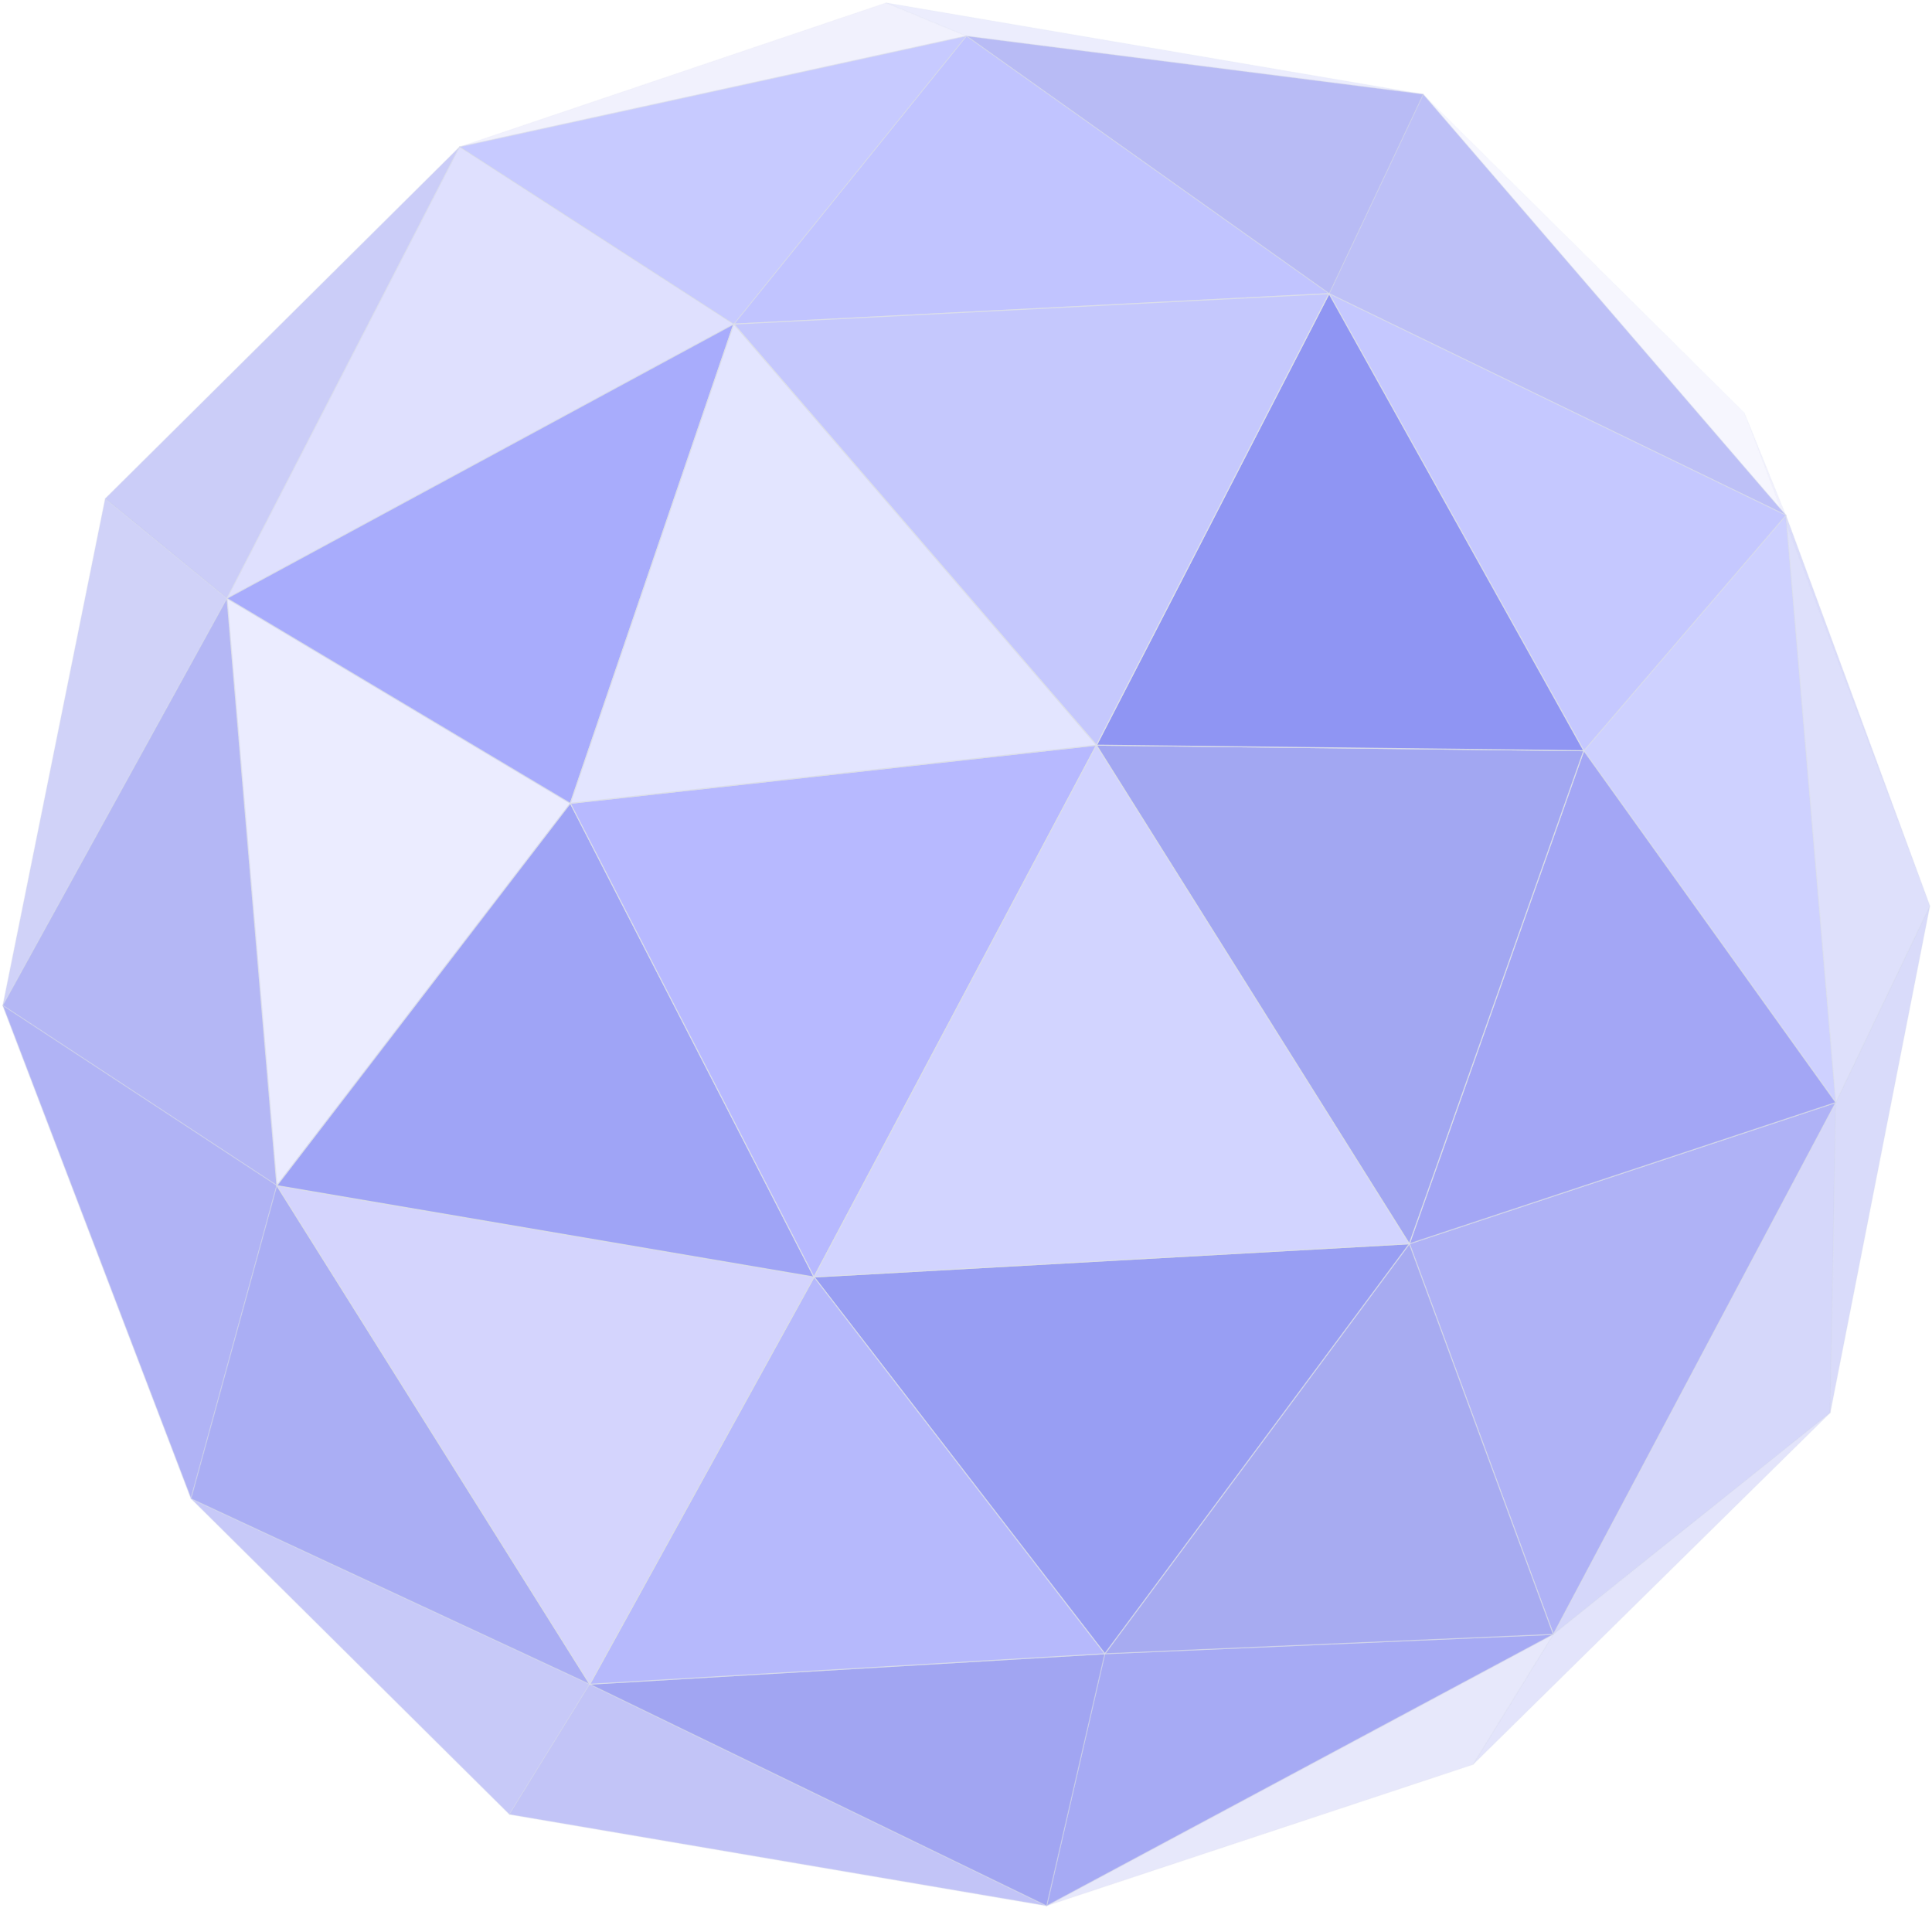
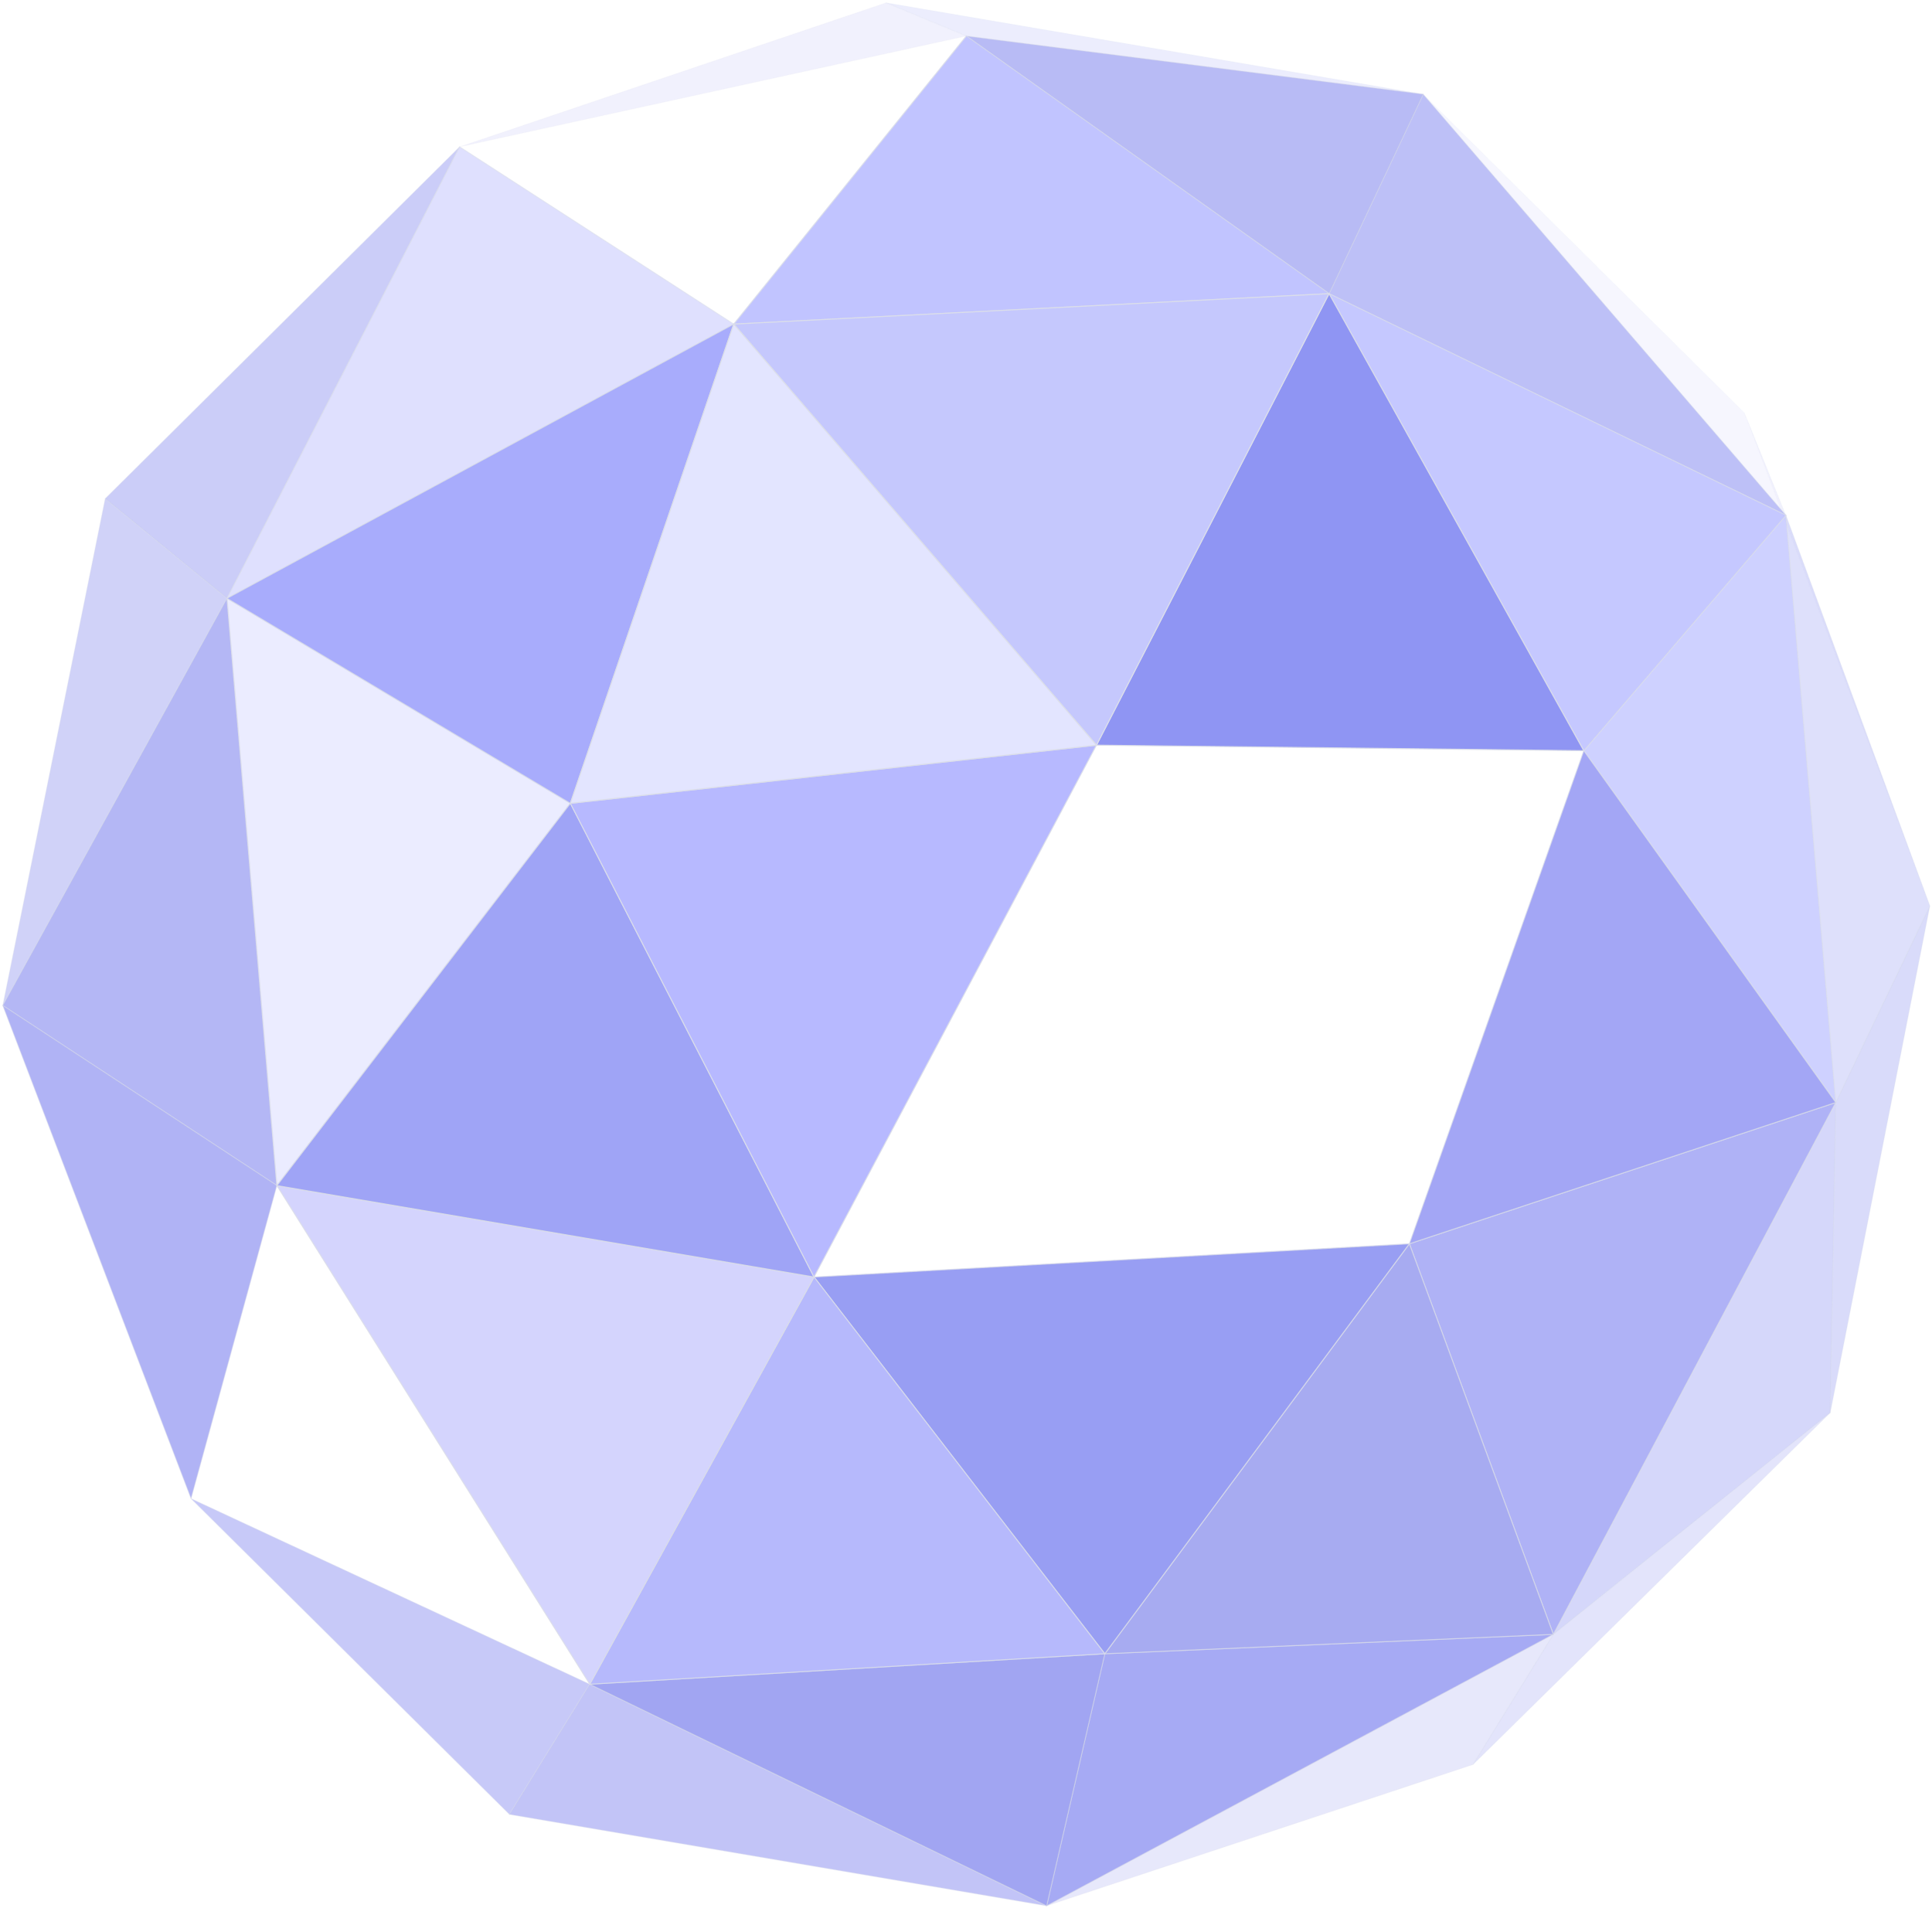
<svg xmlns="http://www.w3.org/2000/svg" width="563" height="556" viewBox="0 0 563 556" fill="none">
  <path opacity="0.025" d="M520.429 150.148L508.326 120.28L562.386 263.97L520.429 150.148Z" fill="#444CE7" stroke="#DBDEE9" stroke-width="0.3" stroke-linecap="round" stroke-linejoin="round" />
  <path opacity="0.05" d="M508.326 120.28L520.429 150.148L414.729 27.446L508.326 120.28Z" fill="#444CE7" stroke="#DBDEE9" stroke-width="0.3" stroke-linecap="round" stroke-linejoin="round" />
  <path opacity="0.075" d="M133.939 42.784L258.197 0.808L281.596 10.495L133.939 42.784Z" fill="#444CE7" stroke="#DBDEE9" stroke-width="0.3" stroke-linecap="round" stroke-linejoin="round" />
  <path opacity="0.1" d="M258.197 0.808L414.729 27.447L281.596 10.495L258.197 0.808Z" fill="#444CE7" stroke="#DBDEE9" stroke-width="0.3" stroke-linecap="round" stroke-linejoin="round" />
  <path opacity="0.125" d="M304.995 555.386L452.652 476.275L429.253 514.216L304.995 555.386Z" fill="#444CE7" stroke="#DBDEE9" stroke-width="0.3" stroke-linecap="round" stroke-linejoin="round" />
  <path opacity="0.15" d="M452.652 476.276L533.339 411.696L429.253 514.217L452.652 476.276Z" fill="#444CE7" stroke="#DBDEE9" stroke-width="0.3" stroke-linecap="round" stroke-linejoin="round" />
  <path opacity="0.175" d="M534.952 321.285L520.429 150.148L562.386 263.97L534.952 321.285Z" fill="#444CE7" stroke="#DBDEE9" stroke-width="0.3" stroke-linecap="round" stroke-linejoin="round" />
  <path opacity="0.2" d="M534.953 321.284L562.386 263.97L533.339 411.696L534.953 321.284Z" fill="#444CE7" stroke="#DBDEE9" stroke-width="0.3" stroke-linecap="round" stroke-linejoin="round" />
  <path opacity="0.225" d="M533.339 411.696L452.652 476.275L534.953 321.284L533.339 411.696Z" fill="#444CE7" stroke="#DBDEE9" stroke-width="0.3" stroke-linecap="round" stroke-linejoin="round" />
  <path opacity="0.25" d="M30.661 145.305L66.163 174.366L0.807 293.031L30.661 145.305Z" fill="#444CE7" stroke="#DBDEE9" stroke-width="0.3" stroke-linecap="round" stroke-linejoin="round" />
  <path opacity="0.275" d="M66.163 174.365L30.661 145.304L133.94 42.784L66.163 174.365Z" fill="#444CE7" stroke="#DBDEE9" stroke-width="0.3" stroke-linecap="round" stroke-linejoin="round" />
  <path opacity="0.3" d="M55.674 436.721L171.863 490.806L148.464 528.747L55.674 436.721Z" fill="#444CE7" stroke="#DBDEE9" stroke-width="0.3" stroke-linecap="round" stroke-linejoin="round" />
  <path opacity="0.325" d="M148.463 528.747L171.862 490.807L304.995 555.386L148.463 528.747Z" fill="#444CE7" stroke="#DBDEE9" stroke-width="0.3" stroke-linecap="round" stroke-linejoin="round" />
  <path opacity="0.35" d="M414.729 27.446L520.429 150.148L387.296 85.568L414.729 27.446Z" fill="#444CE7" stroke="#DBDEE9" stroke-width="0.3" stroke-linecap="round" stroke-linejoin="round" />
  <path opacity="0.375" d="M414.73 27.446L387.296 85.568L281.597 10.494L414.73 27.446Z" fill="#444CE7" stroke="#DBDEE9" stroke-width="0.3" stroke-linecap="round" stroke-linejoin="round" />
  <path opacity="0.4" d="M0.807 293.03L66.163 174.365L80.686 345.501L0.807 293.03Z" fill="#444CE7" stroke="#DBDEE9" stroke-width="0.3" stroke-linecap="round" stroke-linejoin="round" />
  <path opacity="0.425" d="M0.807 293.031L80.686 345.502L55.674 436.721L0.807 293.031Z" fill="#444CE7" stroke="#DBDEE9" stroke-width="0.3" stroke-linecap="round" stroke-linejoin="round" />
-   <path opacity="0.45" d="M171.863 490.806L55.674 436.721L80.687 345.502L171.863 490.806Z" fill="#444CE7" stroke="#DBDEE9" stroke-width="0.3" stroke-linecap="round" stroke-linejoin="round" />
  <path opacity="0.475" d="M321.939 481.926L452.652 476.275L304.995 555.386L321.939 481.926Z" fill="#444CE7" stroke="#DBDEE9" stroke-width="0.3" stroke-linecap="round" stroke-linejoin="round" />
  <path opacity="0.5" d="M171.862 490.806L321.94 481.927L304.995 555.386L171.862 490.806Z" fill="#444CE7" stroke="#DBDEE9" stroke-width="0.3" stroke-linecap="round" stroke-linejoin="round" />
  <path opacity="0.525" d="M387.296 85.568L213.819 94.448L281.596 10.494L387.296 85.568Z" fill="#8A90FF" stroke="#DBDEE9" stroke-width="0.3" stroke-linecap="round" stroke-linejoin="round" />
  <path opacity="0.55" d="M213.82 94.448L66.163 174.365L133.94 42.784L213.82 94.448Z" fill="#C4C7FD" stroke="#DBDEE9" stroke-width="0.3" stroke-linecap="round" stroke-linejoin="round" />
-   <path opacity="0.575" d="M213.819 94.448L133.939 42.784L281.596 10.494L213.819 94.448Z" fill="#9FA4FF" stroke="#DBDEE9" stroke-width="0.3" stroke-linecap="round" stroke-linejoin="round" />
+   <path opacity="0.575" d="M213.819 94.448L281.596 10.494L213.819 94.448Z" fill="#9FA4FF" stroke="#DBDEE9" stroke-width="0.3" stroke-linecap="round" stroke-linejoin="round" />
  <path opacity="0.6" d="M461.527 218.764L520.429 150.148L534.952 321.285L461.527 218.764Z" fill="#AEB2FF" stroke="#DBDEE9" stroke-width="0.3" stroke-linecap="round" stroke-linejoin="round" />
  <path opacity="0.625" d="M520.429 150.148L461.528 218.764L387.296 85.568L520.429 150.148Z" fill="#A2A6FF" stroke="#DBDEE9" stroke-width="0.3" stroke-linecap="round" stroke-linejoin="round" />
  <path opacity="0.65" d="M534.953 321.284L452.652 476.275L410.695 362.454L534.953 321.284Z" fill="#8589F1" stroke="#DBDEE9" stroke-width="0.3" stroke-linecap="round" stroke-linejoin="round" />
  <path opacity="0.675" d="M452.652 476.276L321.939 481.927L410.695 362.454L452.652 476.276Z" fill="#7D82EA" stroke="#DBDEE9" stroke-width="0.3" stroke-linecap="round" stroke-linejoin="round" />
  <path opacity="0.7" d="M534.953 321.284L410.695 362.454L461.528 218.764L534.953 321.284Z" fill="#7C81F1" stroke="#DBDEE9" stroke-width="0.3" stroke-linecap="round" stroke-linejoin="round" />
  <path opacity="0.725" d="M66.163 174.365L166.215 234.101L80.687 345.501L66.163 174.365Z" fill="#E3E5FF" stroke="#DBDEE9" stroke-width="0.3" stroke-linecap="round" stroke-linejoin="round" />
  <path opacity="0.75" d="M166.215 234.102L66.163 174.366L213.82 94.448L166.215 234.102Z" fill="#8B90FB" stroke="#DBDEE9" stroke-width="0.3" stroke-linecap="round" stroke-linejoin="round" />
  <path opacity="0.775" d="M237.219 372.141L410.695 362.454L321.94 481.927L237.219 372.141Z" fill="#7B82F0" stroke="#DBDEE9" stroke-width="0.3" stroke-linecap="round" stroke-linejoin="round" />
  <path opacity="0.8" d="M321.94 481.926L171.862 490.806L237.219 372.141L321.94 481.926Z" fill="#A4A8FB" stroke="#DBDEE9" stroke-width="0.3" stroke-linecap="round" stroke-linejoin="round" />
  <path opacity="0.825" d="M237.219 372.141L171.862 490.806L80.686 345.502L237.219 372.141Z" fill="#CCCCFD" stroke="#DBDEE9" stroke-width="0.3" stroke-linecap="round" stroke-linejoin="round" />
  <path opacity="0.85" d="M237.219 372.141L80.686 345.502L166.214 234.102L237.219 372.141Z" fill="#8E94F4" stroke="#DBDEE9" stroke-width="0.3" stroke-linecap="round" stroke-linejoin="round" />
  <path opacity="0.875" d="M166.215 234.102L319.52 217.149L237.219 372.141L166.215 234.102Z" fill="#ACAFFE" stroke="#DBDEE9" stroke-width="0.3" stroke-linecap="round" stroke-linejoin="round" />
-   <path opacity="0.9" d="M237.219 372.141L319.519 217.149L410.695 362.454L237.219 372.141Z" fill="#CDD0FF" stroke="#DBDEE9" stroke-width="0.3" stroke-linecap="round" stroke-linejoin="round" />
-   <path opacity="0.925" d="M319.52 217.149L461.528 218.764L410.696 362.454L319.52 217.149Z" fill="#9AA0F1" stroke="#DBDEE9" stroke-width="0.3" stroke-linecap="round" stroke-linejoin="round" />
  <path opacity="0.95" d="M461.528 218.764L319.52 217.15L387.296 85.568L461.528 218.764Z" fill="#8A90F3" stroke="#DBDEE9" stroke-width="0.3" stroke-linecap="round" stroke-linejoin="round" />
  <path opacity="0.975" d="M387.296 85.568L319.519 217.15L213.819 94.448L387.296 85.568Z" fill="#C4C7FD" stroke="#DBDEE9" stroke-width="0.3" stroke-linecap="round" stroke-linejoin="round" />
  <path d="M319.52 217.15L166.215 234.102L213.82 94.448L319.52 217.15Z" fill="#E3E5FF" stroke="#DBDEE9" stroke-width="0.3" stroke-linecap="round" stroke-linejoin="round" />
</svg>